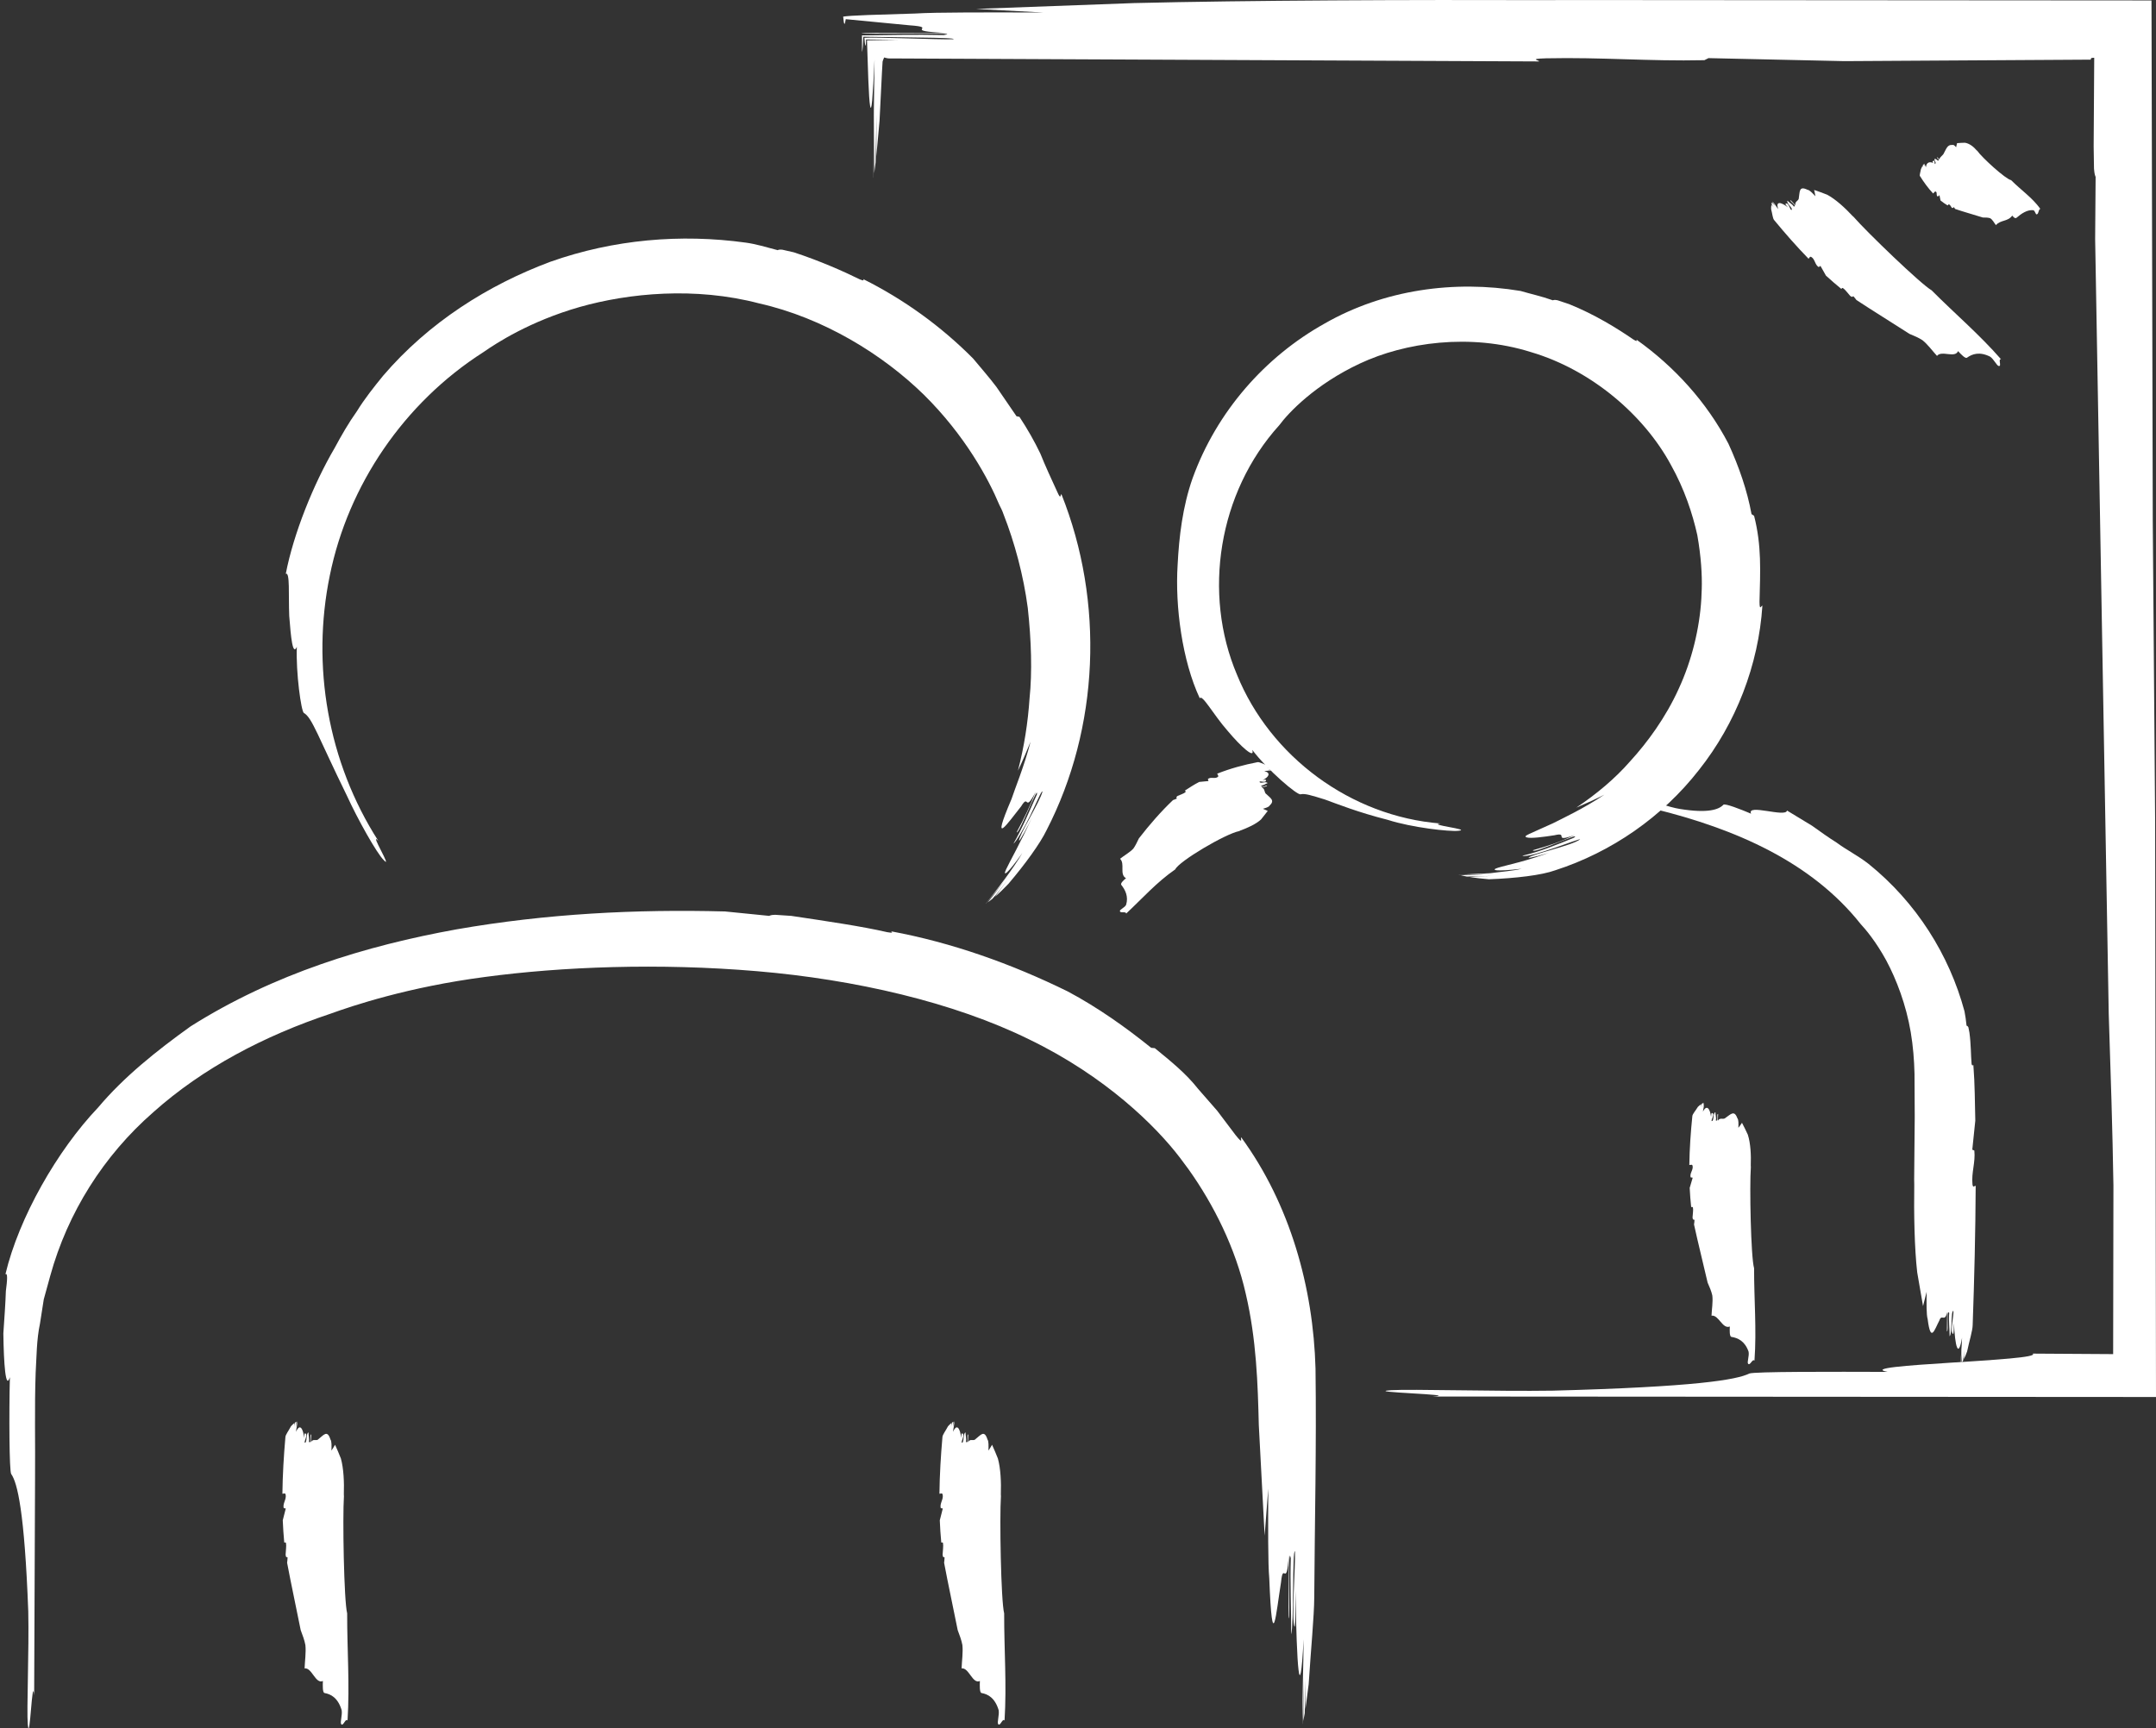
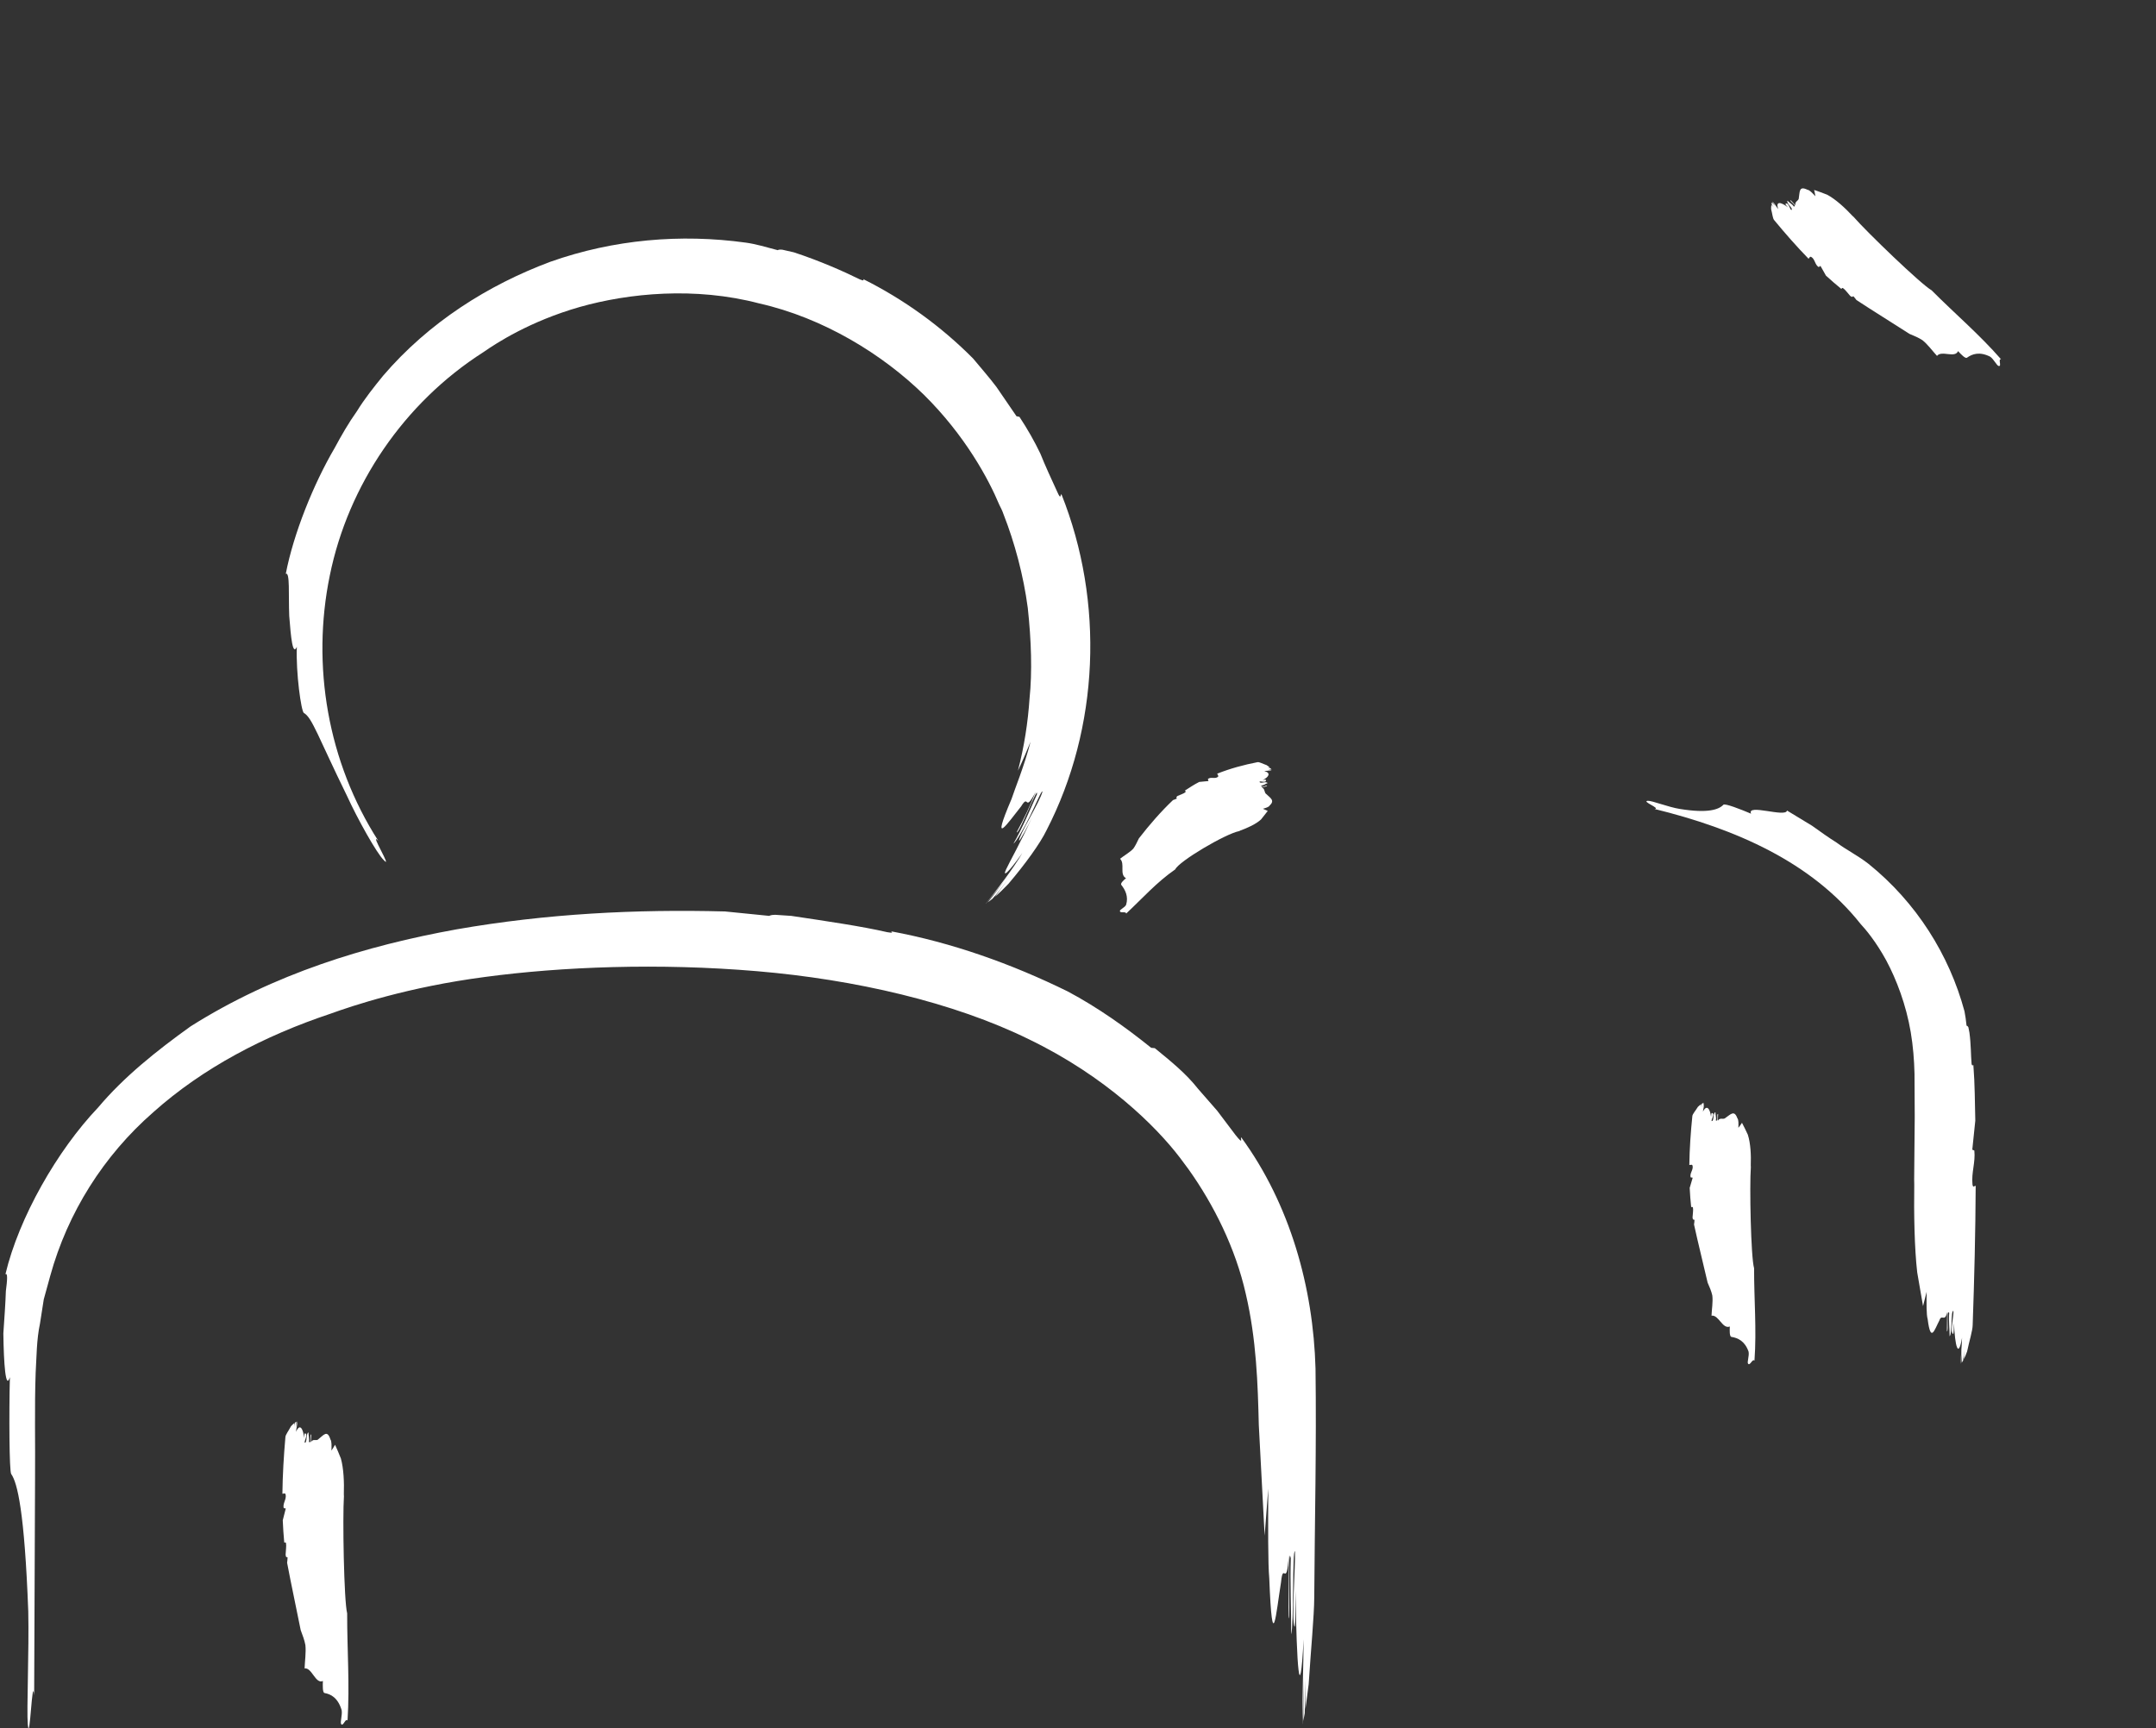
<svg xmlns="http://www.w3.org/2000/svg" id="uuid-b0bd57eb-3866-441f-a892-03462ebbe1d7" data-name="Ebene 2" width="68.021" height="54.534" viewBox="0 0 68.021 54.534">
  <rect x="0" y="0" width="68.021" height="54.534" fill="#333333" stroke="none" />
  <g id="uuid-cc9f80c9-bf87-4308-82e0-53850dac4876" data-name="Ebene 1">
    <g>
      <path d="M33.489,15.592c-.04,.009-.011,.205-.132-.07-.197-.429-.376-.815-.536-1.213-.185-.385-.397-.76-.658-1.156l-.093-.019c-.204-.299-.417-.609-.633-.925-.229-.304-.486-.594-.736-.896-1.016-1.024-2.194-1.871-3.468-2.507,.023,.038,.028,.064-.103,.011-.529-.261-1.277-.59-2.084-.855l-.365-.083c-.097-.01-.126,.006-.145,.015-.369-.097-.694-.196-1.007-.238-2.052-.284-4.173-.101-6.163,.603-1.97,.735-3.839,1.916-5.278,3.596-.295,.363-.585,.726-.827,1.12-.267,.375-.492,.769-.703,1.161-.666,1.134-1.299,2.705-1.542,3.972,.137-.073,.082,.66,.109,1.328,.052,.673,.109,1.272,.24,.973-.033,.82,.138,2.042,.223,2.09,.259,.14,.452,.764,1.361,2.617,.334,.733,.945,1.821,1.157,2.022,.304,.334-.478-.94-.17-.604-1.598-2.489-2.116-5.539-1.53-8.379,.577-2.837,2.333-5.441,4.846-7.044,.411-.286,1.466-.974,3.037-1.424,1.555-.44,3.645-.643,5.659-.114,2.031,.457,3.897,1.608,5.199,2.882,1.304,1.288,2.042,2.663,2.381,3.474,.049,.096,.097,.191,.131,.293,.353,.899,.632,1.935,.767,2.961,.112,1.027,.142,2.031,.056,2.854-.051,.756-.169,1.527-.367,2.282,.156-.328,.288-.64,.399-.915-.199,.776-.507,1.514-.601,1.809-.671,1.572-.134,.781,.304,.23,.257-.423,.095,.235,.458-.455-.213,.519-.333,.775-.599,1.271,.062,.103,.708-1.58,.637-1.187-.226,.494-.455,1.061-.74,1.551,.087-.062,.335-.488,.536-.899,.2-.411,.358-.802,.381-.746-.072,.309-.762,1.409-.737,1.547,.011,.031,.286-.471,.406-.731-.364,.802-.707,1.398-.818,1.641-.113,.241,.038,.154,.513-.518-.286,.494-.783,1.128-1.154,1.6l.004-.002c.192-.23,.521-.63,.678-.86-.196,.279-.401,.553-.617,.818l.146-.113c.172-.19,.328-.395,.486-.612-.136,.182-.263,.372-.409,.549,.136-.111,.276-.252,.429-.41,.532-.625,1.002-1.278,1.198-1.683,1.671-3.239,1.829-7.214,.472-10.611Z" style="fill: #fff;" />
      <path d="M39.16,35.891c-.038,.016,.091,.261-.177-.073-.209-.277-.392-.519-.582-.771-.197-.226-.398-.456-.602-.689-.377-.48-.847-.861-1.365-1.284l-.114-.011c-.799-.643-1.675-1.268-2.633-1.779-1.791-.88-3.667-1.543-5.573-1.897,.044,.035,.063,.062-.127,.026-.786-.182-1.885-.343-3.022-.513l-.505-.034c-.131,.002-.167,.022-.189,.034-.512-.052-.97-.097-1.398-.14-2.803-.073-5.625,.067-8.481,.567-2.84,.514-5.747,1.396-8.381,3.061-1.069,.767-2.101,1.59-2.916,2.559-1.289,1.353-2.5,3.475-2.924,5.261,.076-.053,.06,.177,.014,.534-.011,.365-.047,.859-.079,1.331,.012,.952,.073,1.808,.206,1.383-.029,1.177-.019,2.964,.041,3.054,.196,.276,.421,1.188,.539,4.338,.028,1.233-.055,3.125-.015,3.56,.063,.684,.138-1.598,.201-.914,.009-2.295,.019-4.561,.028-6.819,.01-1.117-.019-2.286,.019-3.354,.031-.52,.028-1.046,.136-1.553l.12-.768,.205-.745c.549-1.985,1.675-3.785,3.254-5.163,1.563-1.396,3.502-2.41,5.586-3.105,.702-.253,2.45-.842,4.876-1.16,2.415-.324,5.488-.445,8.582-.182,3.088,.262,6.203,.978,8.595,2.157,2.407,1.166,3.993,2.737,4.749,3.73l.272,.366c.793,1.113,1.48,2.488,1.804,3.928,.338,1.444,.379,2.846,.411,4.139,.059,1.126,.122,2.314,.184,3.489,.04-.525,.079-1.024,.114-1.48-.005,1.187-.01,2.374,.032,2.83,.099,2.527,.214,1.096,.371,.123,.069-.699,.174,.246,.244-.849l-.009,1.978c.065,.091-.033-2.436,.073-1.887-.025,.761,.015,1.613,.012,2.403,.089-.274,.033-2.738,.12-2.616,.02,.427-.119,2.221-.01,2.374,.022,.03,.025-.76,.027-1.156,.033,2.434,.137,3.775,.256,1.553-.003,.771-.049,1.862-.034,2.678l.002-.006c.008-.402,.021-1.115,.028-1.485l-.006,1.389,.045-.243c.009-.359,.017-.704,.026-1.054l-.004,.923c.033-.258,.067-.521,.102-.786,.07-1.096,.173-2.145,.176-2.738,.015-2.408,.073-4.76,.04-7.223-.07-2.552-.801-5.182-2.341-7.29Z" style="fill: #fff;" />
      <path d="M8.911,47.134c.041,.001,.081-.031,.099,.019,.038,.155-.097,.28-.059,.435,.022,.003,.043,.007,.065,.011-.028,.12-.064,.245-.095,.373,.01,.235,.025,.469,.047,.702,.024-.006,.046-.009,.055,.014,.017,.097-.006,.231-.012,.37l.011,.061c.014,.016,.037,.02,.051,.022-.002,.063-.008,.119-.015,.17,.128,.682,.28,1.375,.429,2.126,.06,.159,.12,.318,.148,.471,.025,.227-.018,.516-.025,.737,.231-.034,.344,.505,.577,.397-.005,.147-.013,.369,.053,.38,.196,.034,.421,.148,.539,.539,.028,.153-.055,.388-.015,.442,.063,.085,.138-.199,.201-.114,.071-1.138-.014-2.234-.012-3.38-.102-.39-.147-3.021-.102-3.697l-.003-.062c.013-.369-.005-.816-.093-1.128-.054-.143-.12-.289-.184-.434-.038,.067-.076,.13-.114,.184,.005-.147,.01-.295-.032-.352-.099-.314-.214-.136-.371-.015-.069,.087-.174-.031-.244,.105,.003-.098,.005-.147,.008-.246-.065-.011,.033,.303-.073,.234,.025-.094-.015-.2-.012-.299-.089,.034-.033,.34-.12,.325-.02-.053,.119-.276,.01-.295-.022-.004-.025,.094-.027,.144-.033-.302-.137-.469-.256-.193,.003-.096,.049-.231,.034-.333l-.002,.001c-.004,.051-.026,.138-.028,.185l.006-.173c-.015,.009-.03,.019-.045,.03-.013,.043-.024,.086-.026,.131l.004-.115c-.035,.029-.07,.062-.102,.098-.07,.136-.173,.267-.176,.34-.052,.595-.088,1.192-.095,1.787Z" style="fill: #fff;" />
-       <path d="M29.639,47.134c.041,.001,.081-.031,.1,.019,.038,.155-.097,.28-.059,.435,.022,.003,.043,.007,.065,.011-.028,.12-.064,.245-.095,.373,.009,.235,.025,.469,.047,.702,.024-.006,.046-.009,.054,.014,.017,.097-.006,.231-.012,.37l.011,.061c.014,.016,.037,.02,.051,.022-.002,.063-.008,.119-.015,.17,.128,.682,.28,1.375,.429,2.126,.06,.159,.12,.318,.148,.471,.025,.227-.018,.516-.025,.737,.231-.034,.344,.505,.577,.397-.005,.147-.013,.369,.053,.38,.196,.034,.421,.148,.539,.539,.027,.153-.055,.388-.015,.442,.063,.085,.138-.199,.201-.114,.071-1.138-.014-2.234-.012-3.38-.102-.39-.147-3.021-.102-3.697l-.003-.062c.013-.369-.005-.816-.093-1.128-.054-.143-.12-.289-.184-.434-.038,.067-.076,.13-.114,.184,.005-.147,.01-.295-.031-.352-.099-.314-.214-.136-.371-.015-.069,.087-.174-.031-.244,.105,.003-.098,.005-.147,.008-.246-.065-.011,.033,.303-.073,.234,.025-.094-.015-.2-.012-.299-.089,.034-.033,.34-.12,.325-.02-.053,.119-.276,.01-.295-.022-.004-.025,.094-.027,.144-.033-.302-.137-.469-.256-.193,.003-.096,.049-.231,.034-.333l-.002,.001c-.004,.051-.026,.138-.028,.185,.002-.058,.004-.115,.006-.173-.015,.009-.031,.019-.045,.03-.013,.043-.024,.086-.026,.131l.004-.115c-.035,.029-.07,.062-.102,.098-.07,.136-.173,.267-.176,.34-.052,.595-.088,1.192-.095,1.787Z" style="fill: #fff;" />
-       <path d="M55.605,19.111c-.04-.009-.091,.186-.093-.123,.023-.962,.072-1.76-.171-2.712l-.081-.053c-.135-.74-.393-1.49-.729-2.223-.688-1.319-1.711-2.436-2.901-3.283,.017,.042,.018,.07-.104-.009-.497-.342-1.213-.787-2.022-1.112-.122-.041-.244-.082-.364-.121-.097-.021-.128-.007-.148,.001-.368-.132-.71-.203-1.019-.295-2.09-.348-4.31-.044-6.185,1.03-1.874,1.046-3.401,2.776-4.163,4.882-.314,.895-.426,1.838-.471,2.727-.084,1.319,.145,3.032,.699,4.215,.076-.141,.426,.51,.869,1.015,.43,.516,.883,.916,.786,.611,.491,.646,1.422,1.439,1.526,1.402,.14-.032,.342,.035,.766,.165,.411,.148,1.025,.398,1.991,.644,.745,.24,1.945,.376,2.223,.343,.435-.045-1.004-.188-.565-.23-2.832-.222-5.375-2.114-6.422-4.694-1.088-2.561-.592-5.747,1.334-7.874,.285-.386,1.125-1.284,2.554-1.951,1.408-.658,3.461-.961,5.385-.356,1.927,.568,3.579,2.008,4.415,3.556,.431,.769,.684,1.543,.835,2.22,.121,.685,.153,1.268,.14,1.695l-.013,.31c-.054,.93-.297,1.944-.716,2.848-.412,.908-.99,1.693-1.529,2.282-.484,.554-1.068,1.039-1.7,1.463,.324-.139,.628-.275,.885-.408-.65,.438-1.36,.769-1.63,.906-.763,.35-.948,.396-.821,.441,.126,.042,.535-.014,.877-.067,.479-.116-.091,.25,.643-.008-.509,.235-.781,.324-1.321,.48-.021,.142,1.615-.629,1.29-.393-.504,.206-1.071,.443-1.626,.567,.229,.092,1.884-.582,1.821-.515-.26,.199-1.542,.47-1.625,.578-.016,.027,.546-.106,.813-.221-.829,.324-1.513,.455-1.771,.535-.258,.078-.092,.131,.739,.034-.281,.07-.633,.092-.981,.14-.361,.017-.703,.033-1.012,.048l.005,.002c.303-.018,.832,.002,1.11-.046-.343,.051-.693,.042-1.038,.064l.183,.037c.26-.004,.524,.008,.794-.026-.229,.032-.463,.028-.695,.043,.175,.027,.378,.051,.603,.07,.835-.031,1.659-.126,2.094-.284,1.774-.572,3.38-1.685,4.534-3.167,1.166-1.469,1.879-3.311,2-5.184Z" style="fill: #fff;" />
      <path d="M53.299,36.76c.041,.001,.081-.026,.099,.016,.038,.134-.097,.241-.059,.375l.065,.01c-.028,.104-.064,.211-.095,.322,.01,.203,.025,.404,.047,.605,.024-.005,.046-.008,.055,.012,.017,.084-.006,.199-.012,.319l.011,.053c.014,.014,.037,.017,.051,.019-.002,.054-.008,.103-.015,.147,.128,.589,.28,1.186,.429,1.834,.06,.137,.12,.274,.148,.406,.025,.195-.018,.445-.025,.636,.231-.029,.344,.435,.577,.343-.005,.127-.013,.318,.053,.328,.196,.03,.421,.127,.539,.465,.028,.132-.055,.335-.015,.382,.063,.073,.138-.171,.201-.098,.071-.982-.014-1.927-.012-2.916-.102-.336-.147-2.606-.102-3.189l-.003-.053c.013-.318-.005-.704-.093-.973-.054-.123-.12-.249-.184-.374-.038,.058-.076,.112-.114,.158,.005-.127,.01-.254-.032-.303-.099-.271-.214-.117-.371-.013-.069,.075-.174-.026-.244,.091,.003-.084,.005-.127,.008-.212-.065-.01,.033,.261-.073,.202,.025-.082-.015-.173-.012-.258-.089,.029-.033,.293-.12,.28-.02-.046,.119-.238,.01-.254-.022-.003-.025,.082-.027,.124-.033-.261-.137-.405-.256-.167,.003-.083,.049-.199,.034-.287l-.002,.001c-.004,.044-.026,.119-.028,.159l.006-.149c-.015,.008-.03,.017-.045,.026-.013,.037-.024,.074-.026,.113l.004-.099c-.035,.025-.07,.053-.102,.084-.07,.117-.173,.23-.176,.293-.052,.513-.088,1.028-.095,1.541Z" style="fill: #fff;" />
-       <path d="M60.989,6.107c.029-.028,.049-.065,.075-.065,.069,.015,.007,.144,.076,.159l.049-.043c.013,.052,.021,.112,.034,.168,.07,.057,.144,.109,.223,.156,.015-.018,.03-.035,.042-.035,.039,.014,.059,.066,.091,.109l.024,.009c.014-.006,.031-.021,.042-.03,.015,.019,.026,.038,.035,.057,.275,.094,.569,.174,.877,.271,.085,0,.171,.001,.232,.023,.079,.044,.127,.152,.181,.217,.154-.172,.379-.106,.515-.3,.036,.043,.09,.108,.14,.065,.148-.129,.338-.258,.527-.235,.061,.022,.066,.144,.109,.13,.067-.021,.044-.151,.111-.173-.257-.357-.613-.594-.921-.905-.177-.033-.92-.713-1.07-.927l-.019-.015c-.091-.108-.224-.217-.37-.239-.077-0-.163,.007-.247,.013-.009,.045-.019,.089-.031,.13-.036-.043-.073-.087-.117-.073-.155-.015-.188,.115-.267,.258-.025,.072-.131,.115-.144,.201l-.061-.072c-.049,.043,.105,.058,.011,.115-.008-.043-.065-.043-.089-.073-.053,.072,.068,.116,.003,.173-.029,0,.01-.158-.073-.087-.017,.014,.008,.043,.02,.058-.105-.058-.224-.03-.233,.128-.024-.028-.028-.097-.065-.114l-.001,.001c.011,.016,.019,.056,.03,.069l-.042-.051-.024,.04c.002,.021,.006,.04,.017,.054l-.028-.034c-.017,.033-.033,.066-.046,.098-.013,.086-.051,.194-.032,.216,.124,.197,.26,.385,.415,.55Z" style="fill: #fff;" />
      <path d="M57.06,8.164c.029-.028,.037-.077,.082-.058,.127,.073,.112,.249,.239,.322l.053-.039c.058,.097,.113,.204,.174,.308,.158,.145,.32,.285,.486,.42,.013-.021,.027-.038,.048-.029,.075,.05,.145,.153,.23,.248l.048,.032c.02,0,.039-.013,.051-.022,.039,.042,.071,.083,.099,.121,.531,.35,1.086,.69,1.676,1.07,.145,.06,.29,.12,.408,.199,.164,.129,.321,.346,.458,.494,.141-.185,.569,.083,.664-.151,.092,.099,.229,.247,.282,.208,.16-.116,.393-.202,.729-.033,.118,.079,.212,.29,.275,.296,.099,.011-.031-.226,.069-.215-.685-.785-1.452-1.433-2.19-2.175-.324-.18-2.054-1.847-2.459-2.315l-.042-.038c-.229-.247-.531-.524-.794-.663-.131-.054-.271-.102-.41-.15,.017,.071,.03,.138,.039,.199-.092-.099-.183-.198-.25-.205-.272-.133-.239,.063-.272,.252,.007,.105-.143,.103-.105,.241-.061-.066-.092-.099-.153-.165-.053,.039,.219,.172,.099,.203-.043-.079-.14-.119-.201-.185-.041,.084,.196,.243,.125,.295-.049-.02-.094-.262-.183-.198-.018,.013,.043,.079,.074,.112-.219-.172-.4-.206-.305,.056-.06-.064-.115-.184-.19-.239l-.001,.002c.03,.035,.07,.107,.099,.139l-.107-.115c-.005,.017-.009,.034-.013,.052,.018,.037,.039,.073,.066,.103l-.071-.077c-.007,.043-.01,.089-.009,.135,.038,.137,.05,.294,.095,.344,.347,.421,.707,.832,1.086,1.221Z" style="fill: #fff;" />
-       <path d="M48.558,1.939c.012-.04-.352-.081,.215-.099,1.783-.038,3.216,.097,5,.059l.129-.065c1.375,.031,2.822,.062,4.287,.095,2.601-.016,5.189-.031,7.773-.047,.003-.024,0-.046,.037-.055l.073-.005c-.005,.778-.011,1.772-.018,2.794,.004,.236,.008,.473,.011,.705,.014,.182,.037,.229,.051,.258-.006,.721-.011,1.363-.015,1.961,.137,7.834,.277,15.823,.429,24.458,.06,1.827,.12,3.654,.148,5.415-.003,1.622-.006,3.523-.009,5.315-.9-.006-1.762-.011-2.541-.016,.39,.231-5.808,.344-4.572,.577-1.694-.005-4.239-.013-4.37,.053-.394,.196-1.698,.421-6.2,.539-1.762,.028-4.467-.055-5.088-.015-.978,.063,2.284,.138,1.306,.2,7.708,.005,15.237,.01,22.817,.015-.009-5.992-.018-12.012-.027-18.149-.011-1.356-.039-4.922-.075-9.494-.012-4.855-.026-10.769-.04-16.424-7.781-.005-15.064-.01-18.409-.013l-.706,.003c-4.241-.013-9.392,.005-12.981,.093-1.626,.06-3.313,.122-4.987,.184,.76,.041,1.475,.079,2.115,.114-1.697-.005-3.393-.01-4.044,.032-.628,.02-1.111,.035-1.486,.047-.429,.016-.675,.033-.779,.05,.026,.307,.052,.276,.081,.081,.495,.048,1.255,.121,2.007,.193,.999,.069-.352,.174,1.213,.244-1.084-.003-1.627-.005-2.717-.009,.007,.033,.641,.024,1.485,.021,.789-.003,1.495-.001,1.103,.052-.874-.02-1.91,.002-2.579,.01,.001,.178,.001,.354,.002,.527,.02-.063,.032-.244,.041-.484,.504,.007,1.2,.017,1.768,.026,.649,.008,1.14,.02,1.073,.054-.492,.017-2.436-.075-2.808-.046,.006,.123,.018,.21,.036,.25,.008,.015,.013-.066,.017-.197,.277,.003,.736,.008,1.015,.01-.354,.007-.688,.012-.986,.018,.016,.489,.03,.909,.042,1.245,.016,.416,.035,.701,.056,.82s.043,.073,.066-.174c.01-.14,.022-.312,.036-.525,.011-.211,.023-.461,.038-.757-.007,.519-.015,1.153-.024,1.794l-.011,1.937,.002-.009c.008-.578,.021-1.59,.028-2.123l-.006,1.985c.015-.112,.03-.228,.045-.347,.009-.504,.017-.999,.026-1.507l-.004,1.319c.032-.358,.066-.734,.102-1.123,.026-.518,.052-1.044,.077-1.541,.006-.11,.013-.218,.019-.324l.018-.056,.031-.074c.071,.017,.107,.029,.136,.03,6.846,.032,13.707,.063,20.529,.095Z" style="fill: #fff;" />
      <path d="M38.402,24.414c.015,.038,.052,.066,.025,.097-.09,.08-.229-.011-.319,.071l.019,.063c-.086,.008-.197,.019-.291,.028-.156,.079-.304,.176-.45,.271,.015,.019,.027,.038,.015,.053-.057,.046-.154,.075-.249,.118l-.035,.031c-.004,.018,.005,.04,.01,.053-.042,.02-.082,.034-.119,.047-.38,.361-.731,.763-1.076,1.208-.056,.116-.11,.233-.176,.324-.112,.119-.295,.22-.419,.321,.167,.155-.029,.494,.188,.612-.075,.064-.189,.163-.146,.215,.124,.155,.229,.366,.149,.625-.043,.09-.203,.146-.196,.197,.012,.081,.187-.003,.199,.078,.508-.474,.955-.984,1.548-1.394,.113-.253,1.573-1.118,2.018-1.208l.036-.018c.224-.082,.49-.199,.653-.35,.062-.079,.138-.175,.211-.268l-.152-.068c.095-.028,.19-.055,.213-.105,.171-.157,.024-.232-.104-.356-.079-.048-.033-.172-.145-.21,.066-.017,.099-.026,.166-.043-.012-.064-.191,.095-.179-.021,.071,.004,.129-.056,.196-.074-.049-.077-.238,.04-.255-.046,.03-.031,.222,.055,.202-.053-.004-.022-.071-.004-.105,.005,.193-.095,.278-.23,.054-.285,.067-.017,.173-.002,.238-.038l-.001-.002c-.036,.007-.102,.004-.134,.013l.12-.031-.034-.037c-.033-.003-.066-.005-.097,.004l.08-.021c-.03-.028-.062-.053-.097-.076-.114-.038-.236-.107-.289-.094-.43,.083-.859,.199-1.27,.362Z" style="fill: #fff;" />
      <path d="M62.33,37.419c-.041-.003-.081,.075-.099-.046-.038-.381,.097-.687,.059-1.068l-.065-.028c.029-.281,.063-.611,.095-.916-.016-.591-.011-1.121-.061-1.755-.023,.017-.045,.025-.056-.036-.024-.259-.017-.619-.069-.992l-.032-.162c-.02-.04-.043-.048-.058-.052-.015-.168-.04-.316-.065-.454-.48-1.779-1.518-3.437-3.031-4.654-.324-.254-.697-.439-1.006-.67-.244-.152-.508-.341-.772-.53-.276-.168-.558-.339-.791-.48-.035,.232-1.283-.227-1.133,.1-.327-.139-.826-.333-.873-.283-.14,.148-.475,.28-1.38,.132-.356-.056-.875-.265-1.007-.256-.207,.016,.424,.243,.216,.258,2.548,.627,4.945,1.666,6.504,3.634,.145,.153,.481,.551,.806,1.148,.32,.598,.625,1.395,.771,2.26,.073,.433,.109,.877,.119,1.312,.002,.474,.005,.934,.007,1.358-.008,.85-.014,1.558-.018,1.985l.003,.151c-.013,.906,.005,2.006,.093,2.773,.056,.324,.121,.7,.184,1.065,.038-.153,.076-.305,.114-.452-.005,.362-.01,.725,.032,.864,.099,.772,.214,.334,.371,.038,.069-.214,.174,.075,.244-.259-.003,.241-.005,.362-.008,.604,.065,.028-.033-.744,.073-.576-.025,.232,.015,.492,.012,.734,.089-.084,.033-.836,.12-.799,.02,.13-.119,.678-.01,.725,.022,.009,.025-.232,.027-.353,.033,.743,.137,1.153,.256,.474-.003,.236-.049,.569-.034,.818l.002-.002c.007-.111,.022-.354,.028-.453l-.006,.424,.045-.074c.013-.105,.024-.211,.026-.322l-.004,.282c.035-.07,.07-.151,.102-.24,.07-.335,.173-.655,.176-.836,.052-1.461,.088-2.929,.095-4.39Z" style="fill: #fff;" />
    </g>
  </g>
</svg>